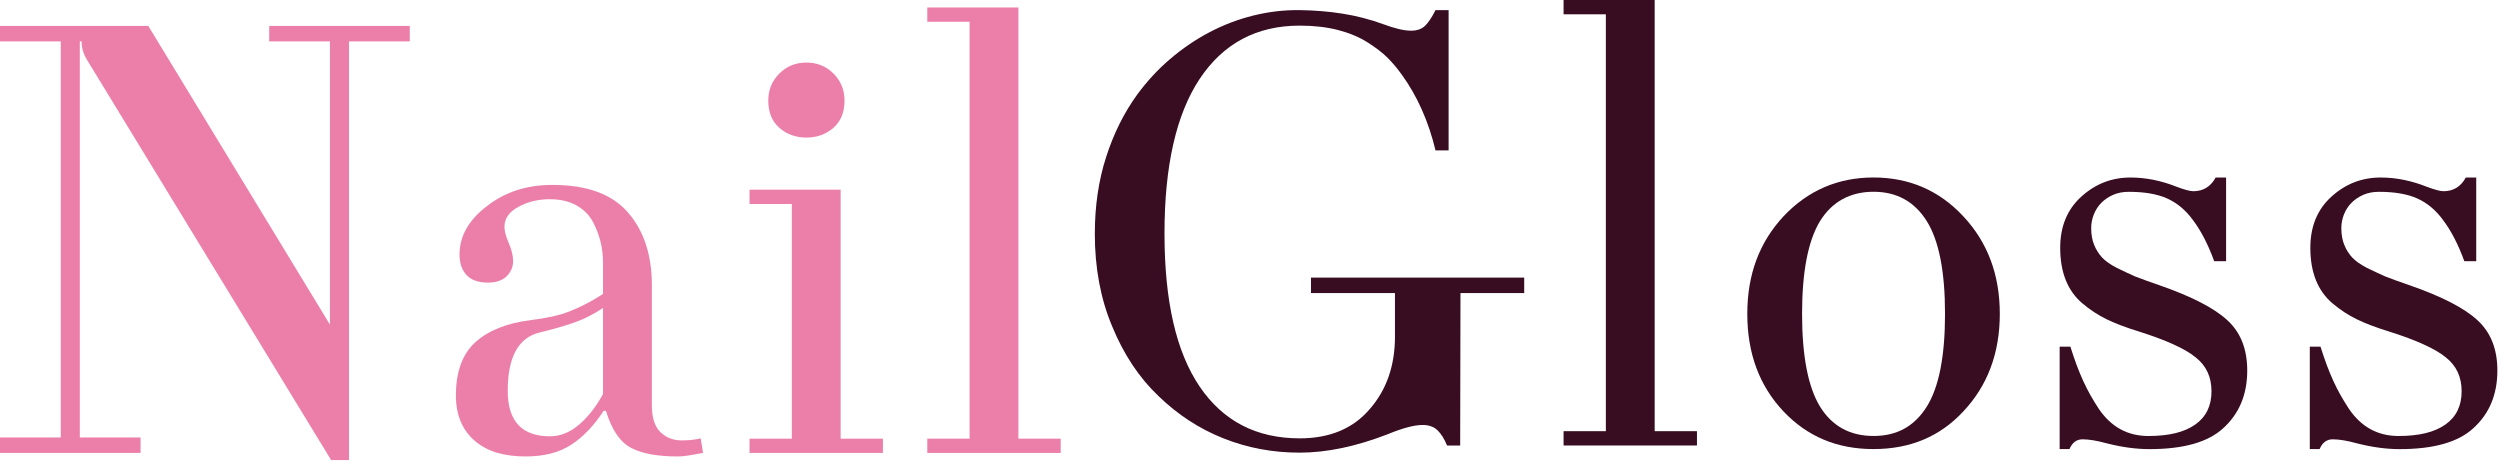
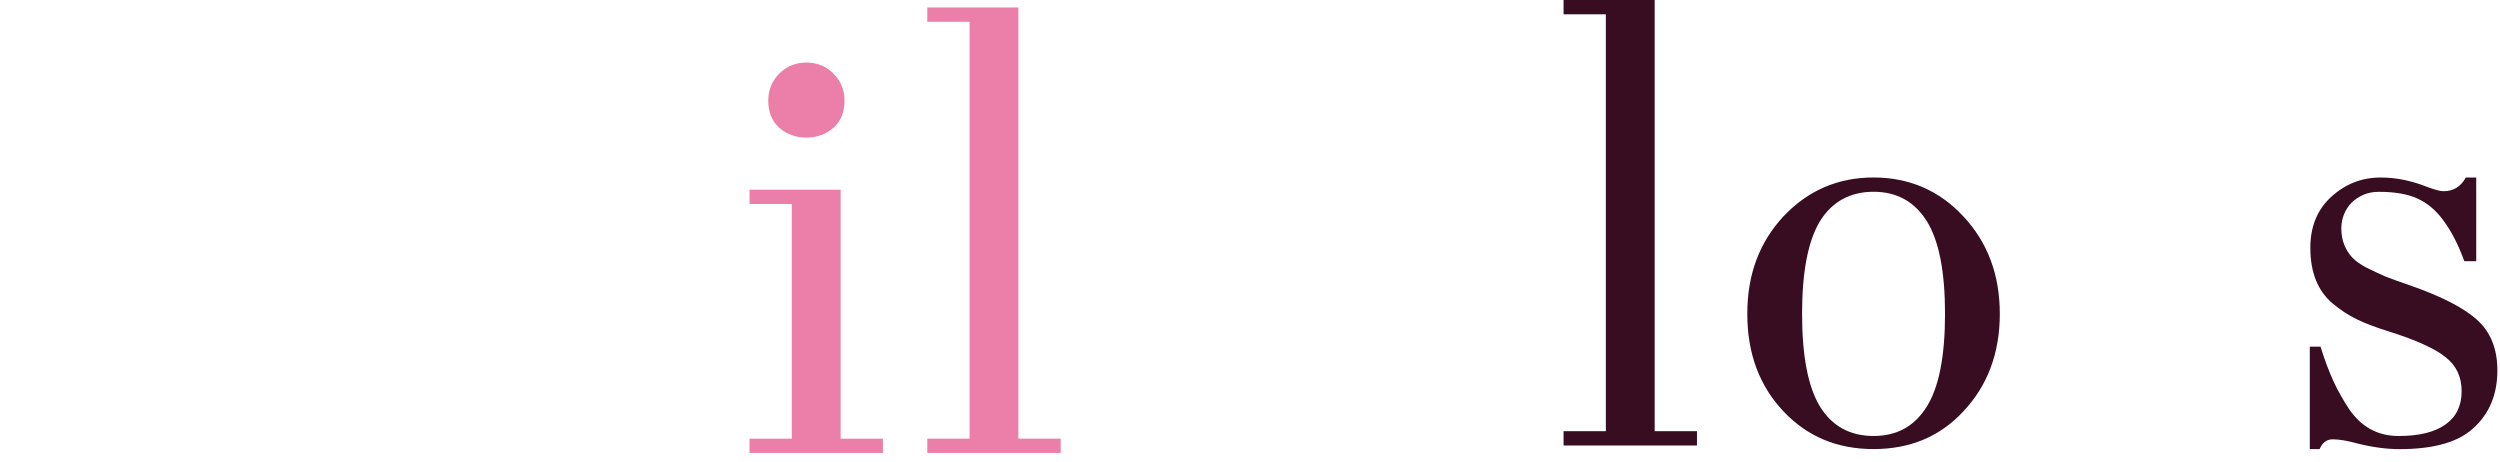
<svg xmlns="http://www.w3.org/2000/svg" width="914" height="169" viewBox="0 0 914 169" fill="none">
  <g clip-path="url(#clip0_38_15)">
-     <path d="M400.27 85.35C400.27 75.26 401.65 65.94 404.41 57.37C407.17 48.81 410.94 41.22 415.73 34.62C419.29 29.76 423.31 25.4 427.81 21.56C432.31 17.71 437.12 14.45 442.23 11.76C447.35 9.08 452.7 7.04 458.29 5.66C463.88 4.28 469.5 3.63 475.17 3.7C480.68 3.77 485.95 4.21 490.96 5.01C495.97 5.81 500.87 7.08 505.66 8.82C509.94 10.42 513.35 11.22 515.89 11.22C518.07 11.22 519.77 10.62 521.01 9.42C522.24 8.22 523.51 6.32 524.82 3.7H529.61V54.98H524.82C522.28 44.38 518.18 35.17 512.52 27.33C510.85 25.01 509.11 22.94 507.29 21.12C505.48 19.31 503.08 17.46 500.1 15.57C497.05 13.61 493.44 12.09 489.27 11C485.1 9.91 480.4 9.37 475.17 9.37C459.42 9.37 447.23 15.87 438.59 28.86C430.03 41.78 425.74 60.61 425.74 85.36C425.74 110.11 430.02 128.69 438.59 141.32C447.15 153.95 459.35 160.26 475.17 160.26C486.13 160.26 494.66 156.71 500.75 149.59C506.92 142.55 510 133.7 510 123.03V107.14H479.3V101.48H557.25V107.14H533.95L533.84 162.88H529.05C528.03 160.41 526.85 158.54 525.51 157.27C524.17 156 522.37 155.37 520.12 155.37C517.07 155.37 512.83 156.49 507.38 158.74C495.77 163.24 485.02 165.49 475.15 165.49C465.28 165.49 456.06 163.75 447.28 160.26C438.5 156.78 430.59 151.62 423.55 144.8C416.44 138.05 410.78 129.52 406.57 119.22C402.36 109.2 400.26 97.92 400.26 85.36L400.27 85.35Z" fill="#380D21" />
    <path d="M604.95 0V157.64H620.41V162.87H571.64V157.64H587.1V5.23H571.64V0H604.95Z" fill="#380D21" />
    <path d="M652.09 150.46C643.23 141.1 638.81 129.2 638.81 114.75C638.81 100.3 643.24 88.55 652.09 79.04C661.02 69.61 671.98 64.89 684.97 64.89C697.96 64.89 708.96 69.61 717.74 79.04C726.67 88.55 731.13 100.45 731.13 114.75C731.13 129.05 726.67 141.03 717.74 150.46C709.25 159.61 698.32 164.18 684.97 164.18C671.62 164.18 660.8 159.61 652.09 150.46ZM665.37 80.89C661.02 88.08 658.84 99.36 658.84 114.75C658.84 130.14 661.02 141.42 665.37 148.61C669.8 155.79 676.33 159.39 684.97 159.39C693.61 159.39 699.96 155.8 704.46 148.61C708.89 141.5 711.1 130.21 711.1 114.75C711.1 99.29 708.89 88.01 704.46 80.89C699.96 73.7 693.46 70.11 684.97 70.11C676.48 70.11 669.8 73.7 665.37 80.89Z" fill="#380D21" />
-     <path d="M756.6 164.18H753.01V126.73H756.93C757.73 129.27 758.51 131.56 759.27 133.59C760.03 135.62 760.83 137.55 761.66 139.36C762.49 141.17 763.37 142.88 764.27 144.48C765.18 146.08 766.18 147.71 767.26 149.38C771.76 156.06 777.82 159.4 785.44 159.4C793.06 159.4 798.63 158 802.59 155.21C806.54 152.42 808.52 148.37 808.52 143.07C808.52 137.77 806.6 133.71 802.75 130.66C798.97 127.54 792.04 124.38 781.96 121.19C777.24 119.74 773.32 118.25 770.2 116.73C767.08 115.21 764.14 113.28 761.38 110.96C755.94 106.39 753.21 99.6 753.21 90.6C753.21 82.83 755.75 76.63 760.83 71.98C765.98 67.26 772.01 64.9 778.9 64.9C784.49 64.9 790.11 66.03 795.78 68.28C798.68 69.37 800.71 69.91 801.88 69.91C805.51 69.91 808.23 68.24 810.05 64.9H813.86V95.49H809.51C807.26 89.32 804.65 84.28 801.67 80.36C799.06 76.8 795.95 74.21 792.36 72.58C788.77 70.95 784.07 70.13 778.26 70.13C776.15 70.13 774.27 70.49 772.6 71.22C770.93 71.95 769.5 72.91 768.3 74.1C767.1 75.3 766.18 76.71 765.52 78.35C764.87 79.98 764.54 81.67 764.54 83.41C764.54 85.73 764.9 87.78 765.63 89.56C766.36 91.34 767.34 92.88 768.57 94.19C769.73 95.42 771.47 96.66 773.8 97.89C775.03 98.47 776.21 99.03 777.34 99.58C778.46 100.12 779.53 100.61 780.55 101.05C781.64 101.49 782.95 101.98 784.47 102.52C785.99 103.06 787.7 103.66 789.59 104.32C801.28 108.39 809.51 112.63 814.3 117.06C819.16 121.49 821.59 127.62 821.59 135.46C821.59 144.24 818.65 151.28 812.77 156.58C807.25 161.66 798.29 164.2 785.88 164.2C781.02 164.2 775.86 163.51 770.42 162.13C766.72 161.11 763.71 160.61 761.38 160.61C759.2 160.61 757.6 161.81 756.59 164.2L756.6 164.18Z" fill="#380D21" />
    <path d="M848.05 164.18H844.46V126.73H848.38C849.18 129.27 849.96 131.56 850.72 133.59C851.48 135.62 852.28 137.55 853.11 139.36C853.94 141.17 854.82 142.88 855.72 144.48C856.63 146.08 857.63 147.71 858.71 149.38C863.21 156.06 869.27 159.4 876.89 159.4C884.51 159.4 890.08 158 894.04 155.21C897.99 152.42 899.97 148.37 899.97 143.07C899.97 137.77 898.05 133.71 894.2 130.66C890.42 127.54 883.49 124.38 873.41 121.19C868.69 119.74 864.77 118.25 861.65 116.73C858.53 115.21 855.59 113.28 852.83 110.96C847.39 106.39 844.66 99.6 844.66 90.6C844.66 82.83 847.2 76.63 852.28 71.98C857.43 67.26 863.46 64.9 870.35 64.9C875.94 64.9 881.56 66.03 887.23 68.28C890.13 69.37 892.16 69.91 893.33 69.91C896.96 69.91 899.68 68.24 901.5 64.9H905.31V95.49H900.96C898.71 89.32 896.1 84.28 893.12 80.36C890.51 76.8 887.4 74.21 883.81 72.58C880.22 70.95 875.52 70.13 869.71 70.13C867.6 70.13 865.72 70.49 864.05 71.22C862.38 71.95 860.95 72.91 859.75 74.1C858.55 75.3 857.63 76.71 856.97 78.35C856.32 79.98 855.99 81.67 855.99 83.41C855.99 85.73 856.35 87.78 857.08 89.56C857.81 91.34 858.79 92.88 860.02 94.19C861.18 95.42 862.92 96.66 865.25 97.89C866.48 98.47 867.66 99.03 868.79 99.58C869.91 100.12 870.98 100.61 872 101.05C873.09 101.49 874.4 101.98 875.92 102.52C877.44 103.06 879.15 103.66 881.04 104.32C892.73 108.39 900.96 112.63 905.75 117.06C910.61 121.49 913.04 127.62 913.04 135.46C913.04 144.24 910.1 151.28 904.22 156.58C898.7 161.66 889.74 164.2 877.33 164.2C872.47 164.2 867.31 163.51 861.87 162.13C858.17 161.11 855.16 160.61 852.83 160.61C850.65 160.61 849.05 161.81 848.04 164.2L848.05 164.18Z" fill="#380D21" />
-     <path d="M29.18 15.14V159.94H51.39V165.6H0V159.94H22.21V15.14H0V9.48H54.22L120.63 118.68V15.14H98.42V9.48H149.81V15.14H127.6V168.21H121.07L31.68 21.67C30.44 19.57 29.83 17.39 29.83 15.14H29.18Z" fill="#EC7FA9" />
-     <path d="M166.68 144.59C166.68 135.88 169.06 129.38 173.81 125.1C178.56 120.82 185.3 118.13 194.01 117.04C196.84 116.68 199.45 116.24 201.85 115.73C204.25 115.22 206.42 114.57 208.38 113.77C212.59 112.1 216.62 110 220.46 107.46V95.92C220.46 90.62 219.19 85.61 216.65 80.9C215.27 78.43 213.26 76.47 210.61 75.02C207.96 73.57 204.75 72.84 200.98 72.84C196.7 72.84 192.85 73.78 189.44 75.67C186.1 77.48 184.43 79.92 184.43 82.96C184.43 84.41 184.94 86.34 185.95 88.73C186.46 89.89 186.86 91.03 187.15 92.16C187.44 93.29 187.59 94.39 187.59 95.48C187.59 97.59 186.81 99.42 185.25 100.98C183.69 102.54 181.39 103.32 178.34 103.32C174.86 103.32 172.26 102.39 170.56 100.54C168.85 98.69 168 96.2 168 93.08C168 86.4 171.3 80.52 177.91 75.44C184.51 70.21 192.53 67.6 201.97 67.6C214.6 67.6 223.82 70.98 229.62 77.72C235.43 84.4 238.33 93.29 238.33 104.39V148.27C238.33 152.7 239.36 155.93 241.43 157.96C243.5 159.99 246.09 161.01 249.21 161.01C250.37 161.01 251.53 160.96 252.69 160.85C253.85 160.74 255.01 160.54 256.17 160.25L257.04 165.58C255.15 165.94 253.45 166.25 251.92 166.5C250.4 166.75 249.02 166.88 247.78 166.88C244.3 166.88 241.16 166.64 238.36 166.17C235.57 165.7 233.08 164.92 230.9 163.83C226.76 161.73 223.64 157.19 221.54 150.22H220.67C217.19 155.59 213.25 159.71 208.86 162.58C204.47 165.45 198.9 166.88 192.15 166.88C188.23 166.88 184.75 166.42 181.7 165.52C178.65 164.62 175.97 163.18 173.64 161.22C168.99 157.23 166.67 151.68 166.67 144.56L166.68 144.59ZM185.62 142.85C185.62 153.95 190.77 159.51 201.08 159.51C204.85 159.51 208.41 158.08 211.75 155.21C215.09 152.34 217.99 148.62 220.46 144.05V112.59C218.72 113.75 217.03 114.75 215.4 115.58C213.77 116.41 212.15 117.12 210.56 117.7C207.22 118.93 202.72 120.24 197.06 121.62C189.44 123.58 185.63 130.66 185.63 142.85H185.62Z" fill="#EC7FA9" />
    <path d="M307.34 69.36V160.37H322.8V165.6H274.03V160.37H289.49V74.58H274.03V69.35H307.34V69.36ZM284.91 46.71C283.46 45.4 282.42 43.92 281.81 42.25C281.19 40.58 280.88 38.77 280.88 36.81C280.88 32.89 282.22 29.59 284.91 26.9C287.6 24.21 290.9 22.87 294.82 22.87C298.74 22.87 302.04 24.21 304.73 26.9C307.41 29.59 308.76 32.89 308.76 36.81C308.76 38.77 308.45 40.58 307.83 42.25C307.21 43.92 306.18 45.41 304.73 46.71C301.97 49.11 298.67 50.3 294.82 50.3C290.97 50.3 287.6 49.1 284.91 46.71Z" fill="#EC7FA9" />
    <path d="M372.33 2.73V160.37H387.79V165.6H339.02V160.37H354.48V7.96H339.02V2.73H372.33Z" fill="#EC7FA9" />
  </g>
  <defs>
    <clipPath id="clip0_38_15">
      <rect width="913.04" height="168.21" fill="white" />
    </clipPath>
  </defs>
</svg>